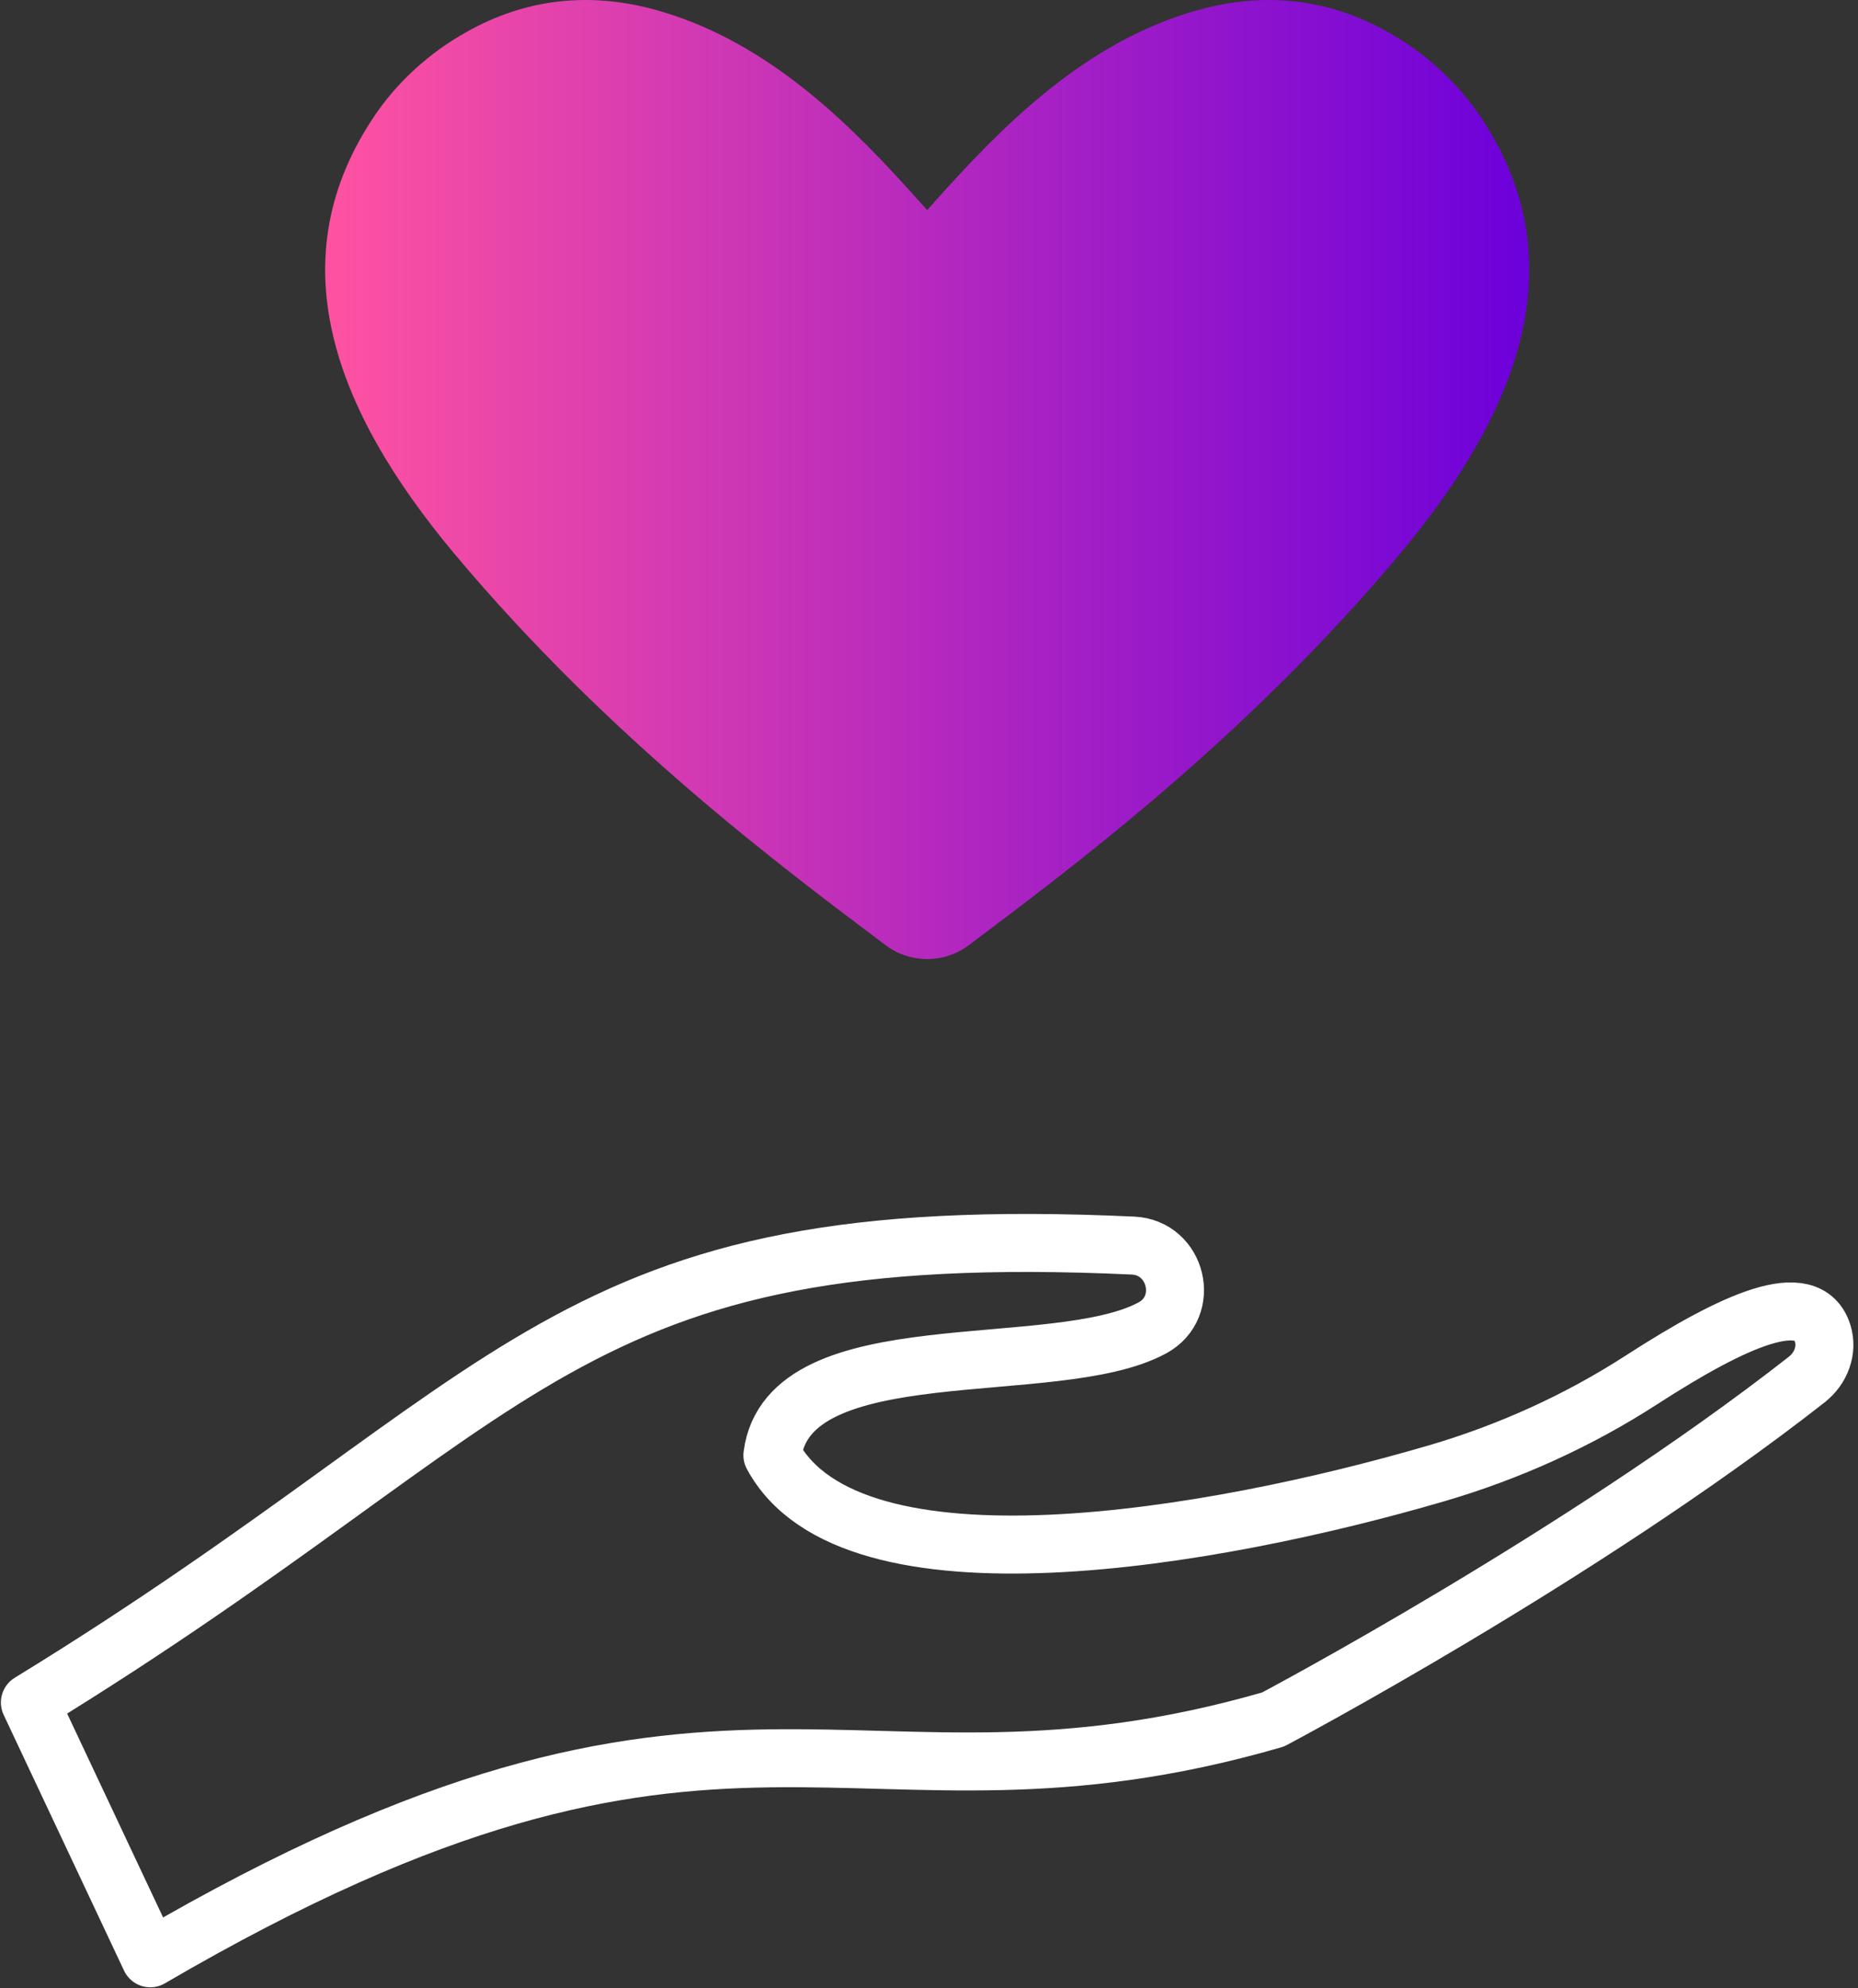
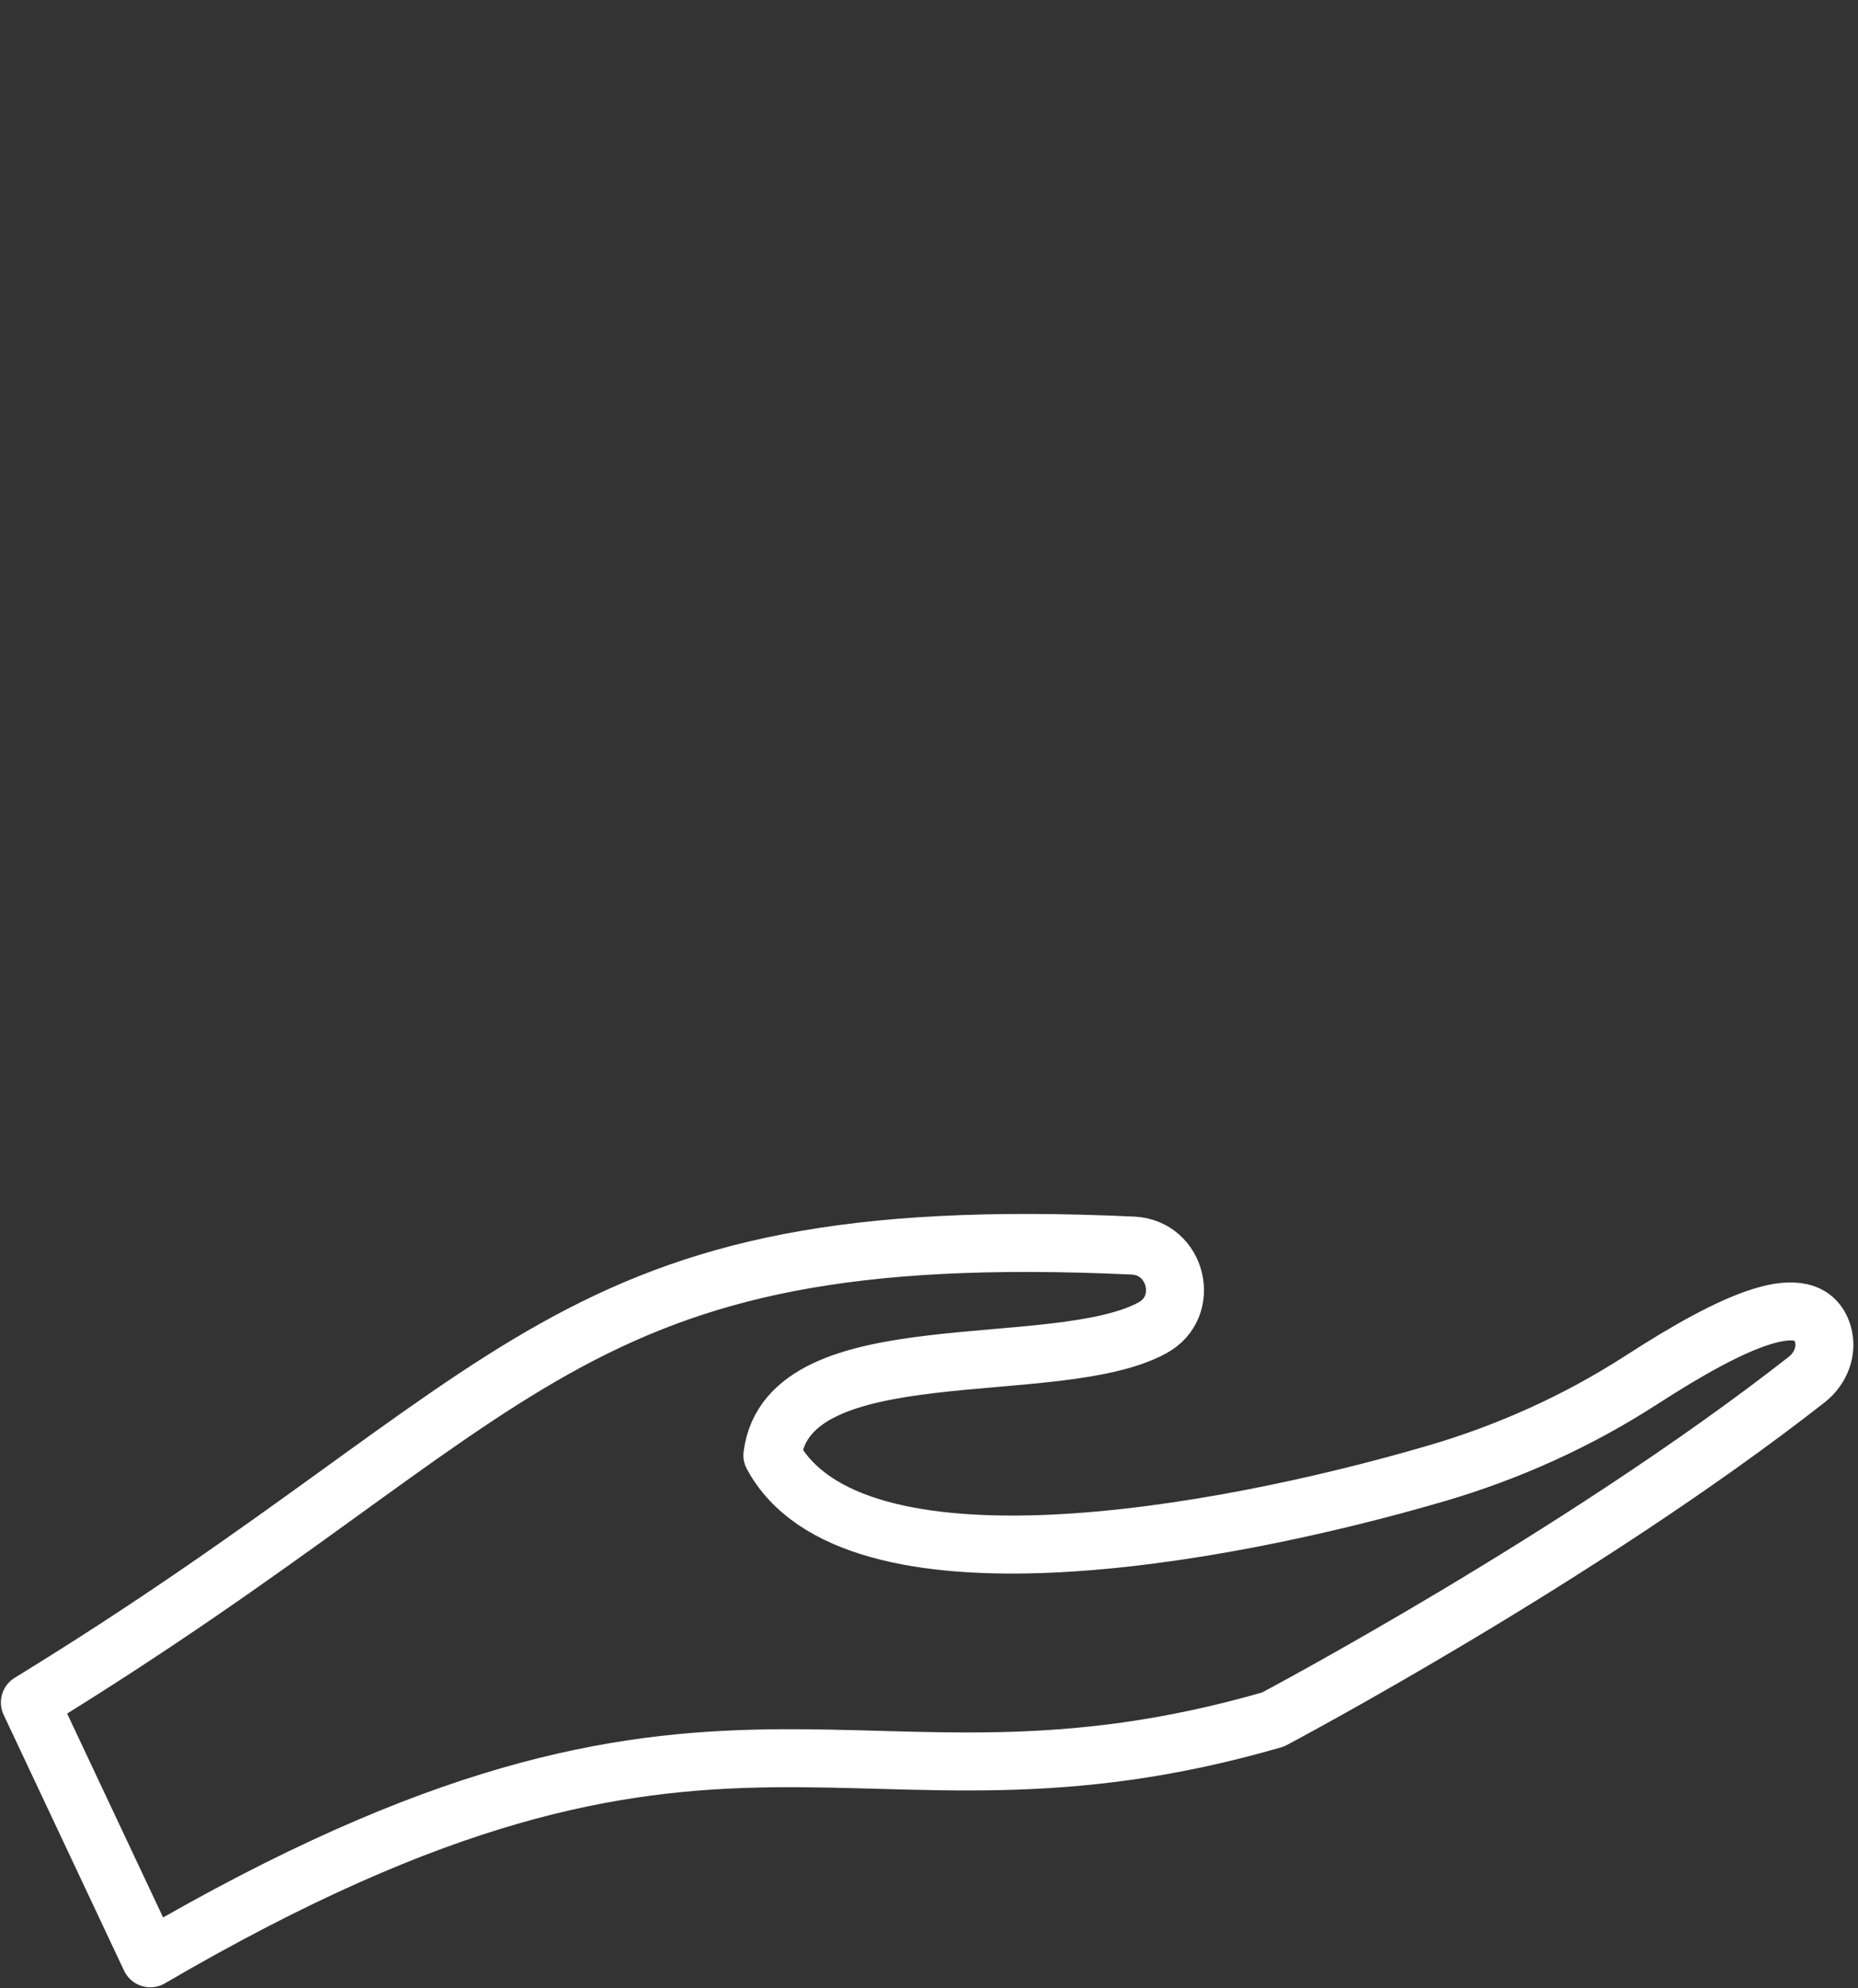
<svg xmlns="http://www.w3.org/2000/svg" width="373" height="399" viewBox="0 0 373 399" fill="none">
  <rect x="0" y="0" width="373" height="399" fill="#333333" stroke="none" />
  <path d="M362.752 276.825C317.281 312.428 255.574 345.076 255.574 345.076C170.526 369.703 146.136 325.266 30.169 393L6 341.664C106.707 279.957 112.35 244.635 227.446 249.968C236.295 250.382 239.132 262.259 231.346 266.484C211.935 277.032 158.294 266.824 155.059 292.042C170.91 321.514 243.918 308.691 288.385 295.676C302.921 291.421 316.808 285.143 329.527 276.929C348.215 264.859 362.944 258.285 365.898 267.563C366.977 270.931 365.544 274.639 362.752 276.811V276.825Z" stroke="white" stroke-width="11.64" stroke-linecap="round" stroke-linejoin="round" />
-   <path d="M296.688 22.687C293.822 18.521 290.291 14.842 286.362 11.651C283.629 9.435 280.659 7.515 277.557 5.846C265.118 -0.817 252.473 -1.319 240.551 2.005C219.883 7.766 204.047 22.332 190.027 37.829L186.127 42.157L182.227 37.829C168.208 22.317 152.356 7.766 131.704 2.005C119.782 -1.319 107.136 -0.817 94.698 5.846C91.595 7.515 88.626 9.435 85.893 11.651C81.963 14.828 78.447 18.521 75.567 22.687C55.49 51.819 66.984 82.177 91.211 111.118C122.441 148.419 157.586 174.479 177.766 189.665C180.248 191.541 183.188 192.472 186.142 192.472C189.097 192.472 192.036 191.541 194.518 189.665C214.683 174.479 249.843 148.419 281.073 111.118C305.286 82.177 316.794 51.819 296.717 22.687H296.688Z" fill="url(#paint0_linear_60_74)" />
  <defs>
    <linearGradient id="paint0_linear_60_74" x1="65.237" y1="96.263" x2="306.989" y2="96.263" gradientUnits="userSpaceOnUse">
      <stop stop-color="#FF52A1" />
      <stop offset="1" stop-color="#6C00DB" />
    </linearGradient>
  </defs>
</svg>